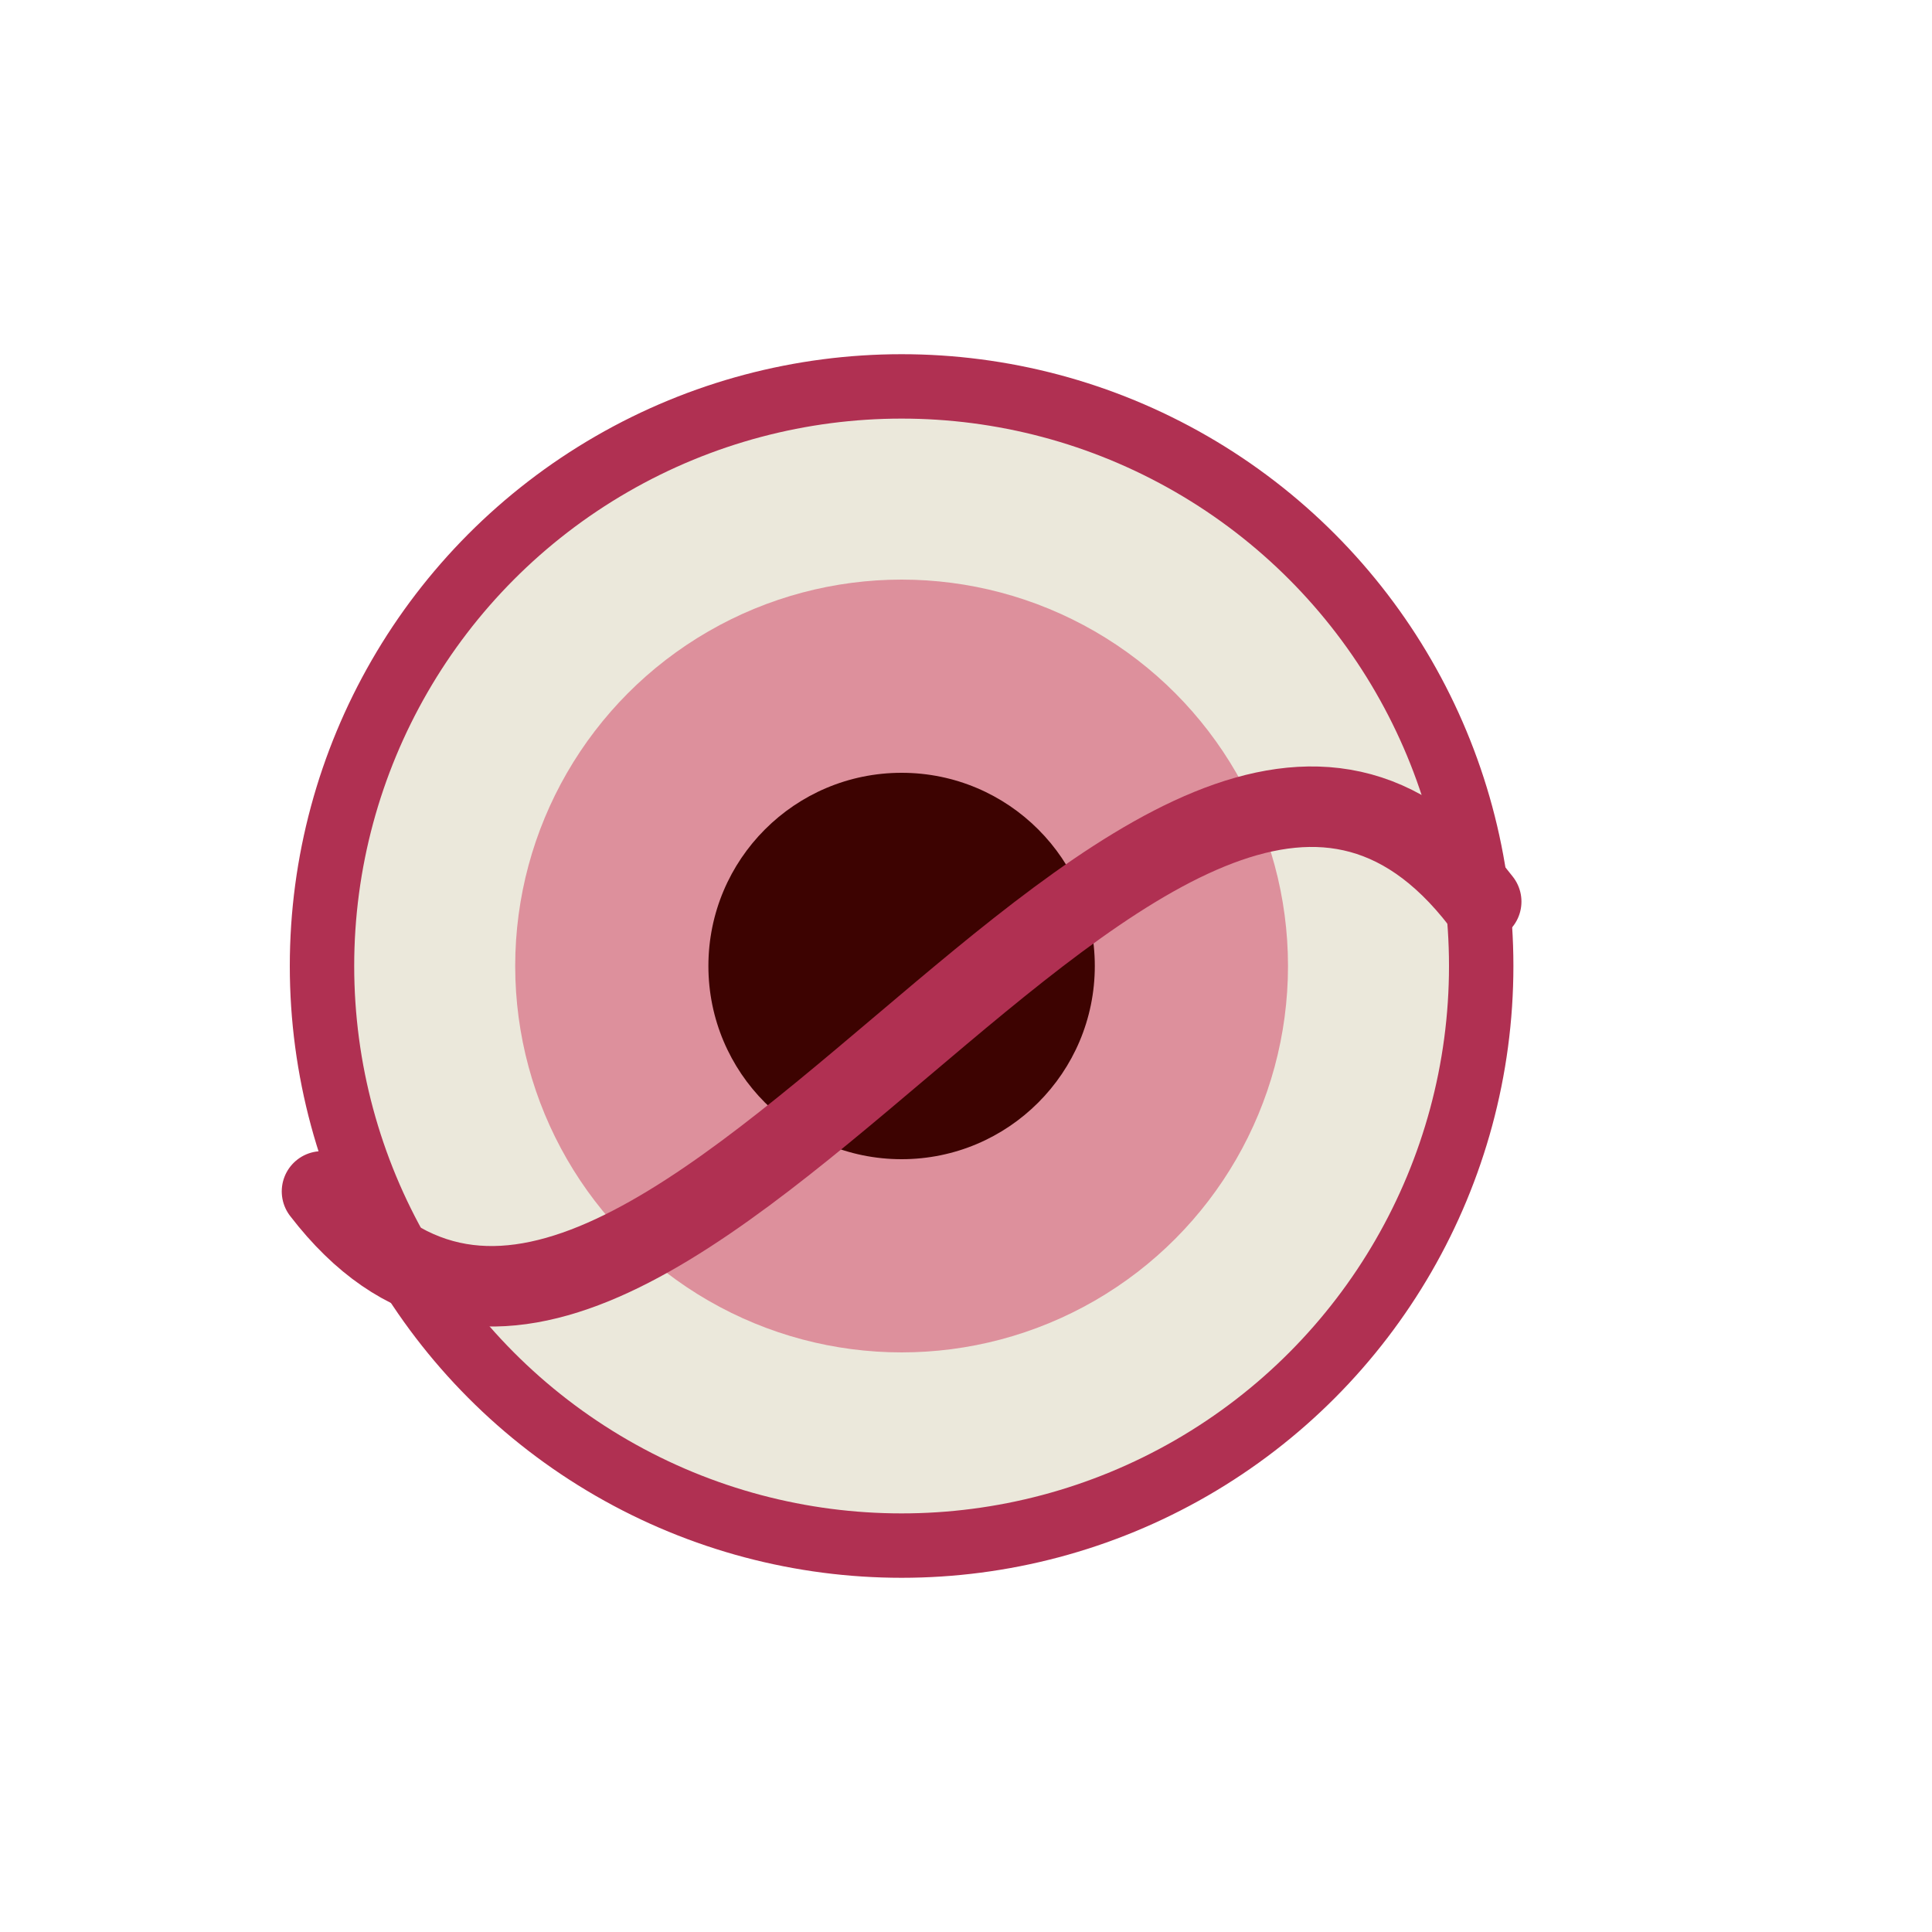
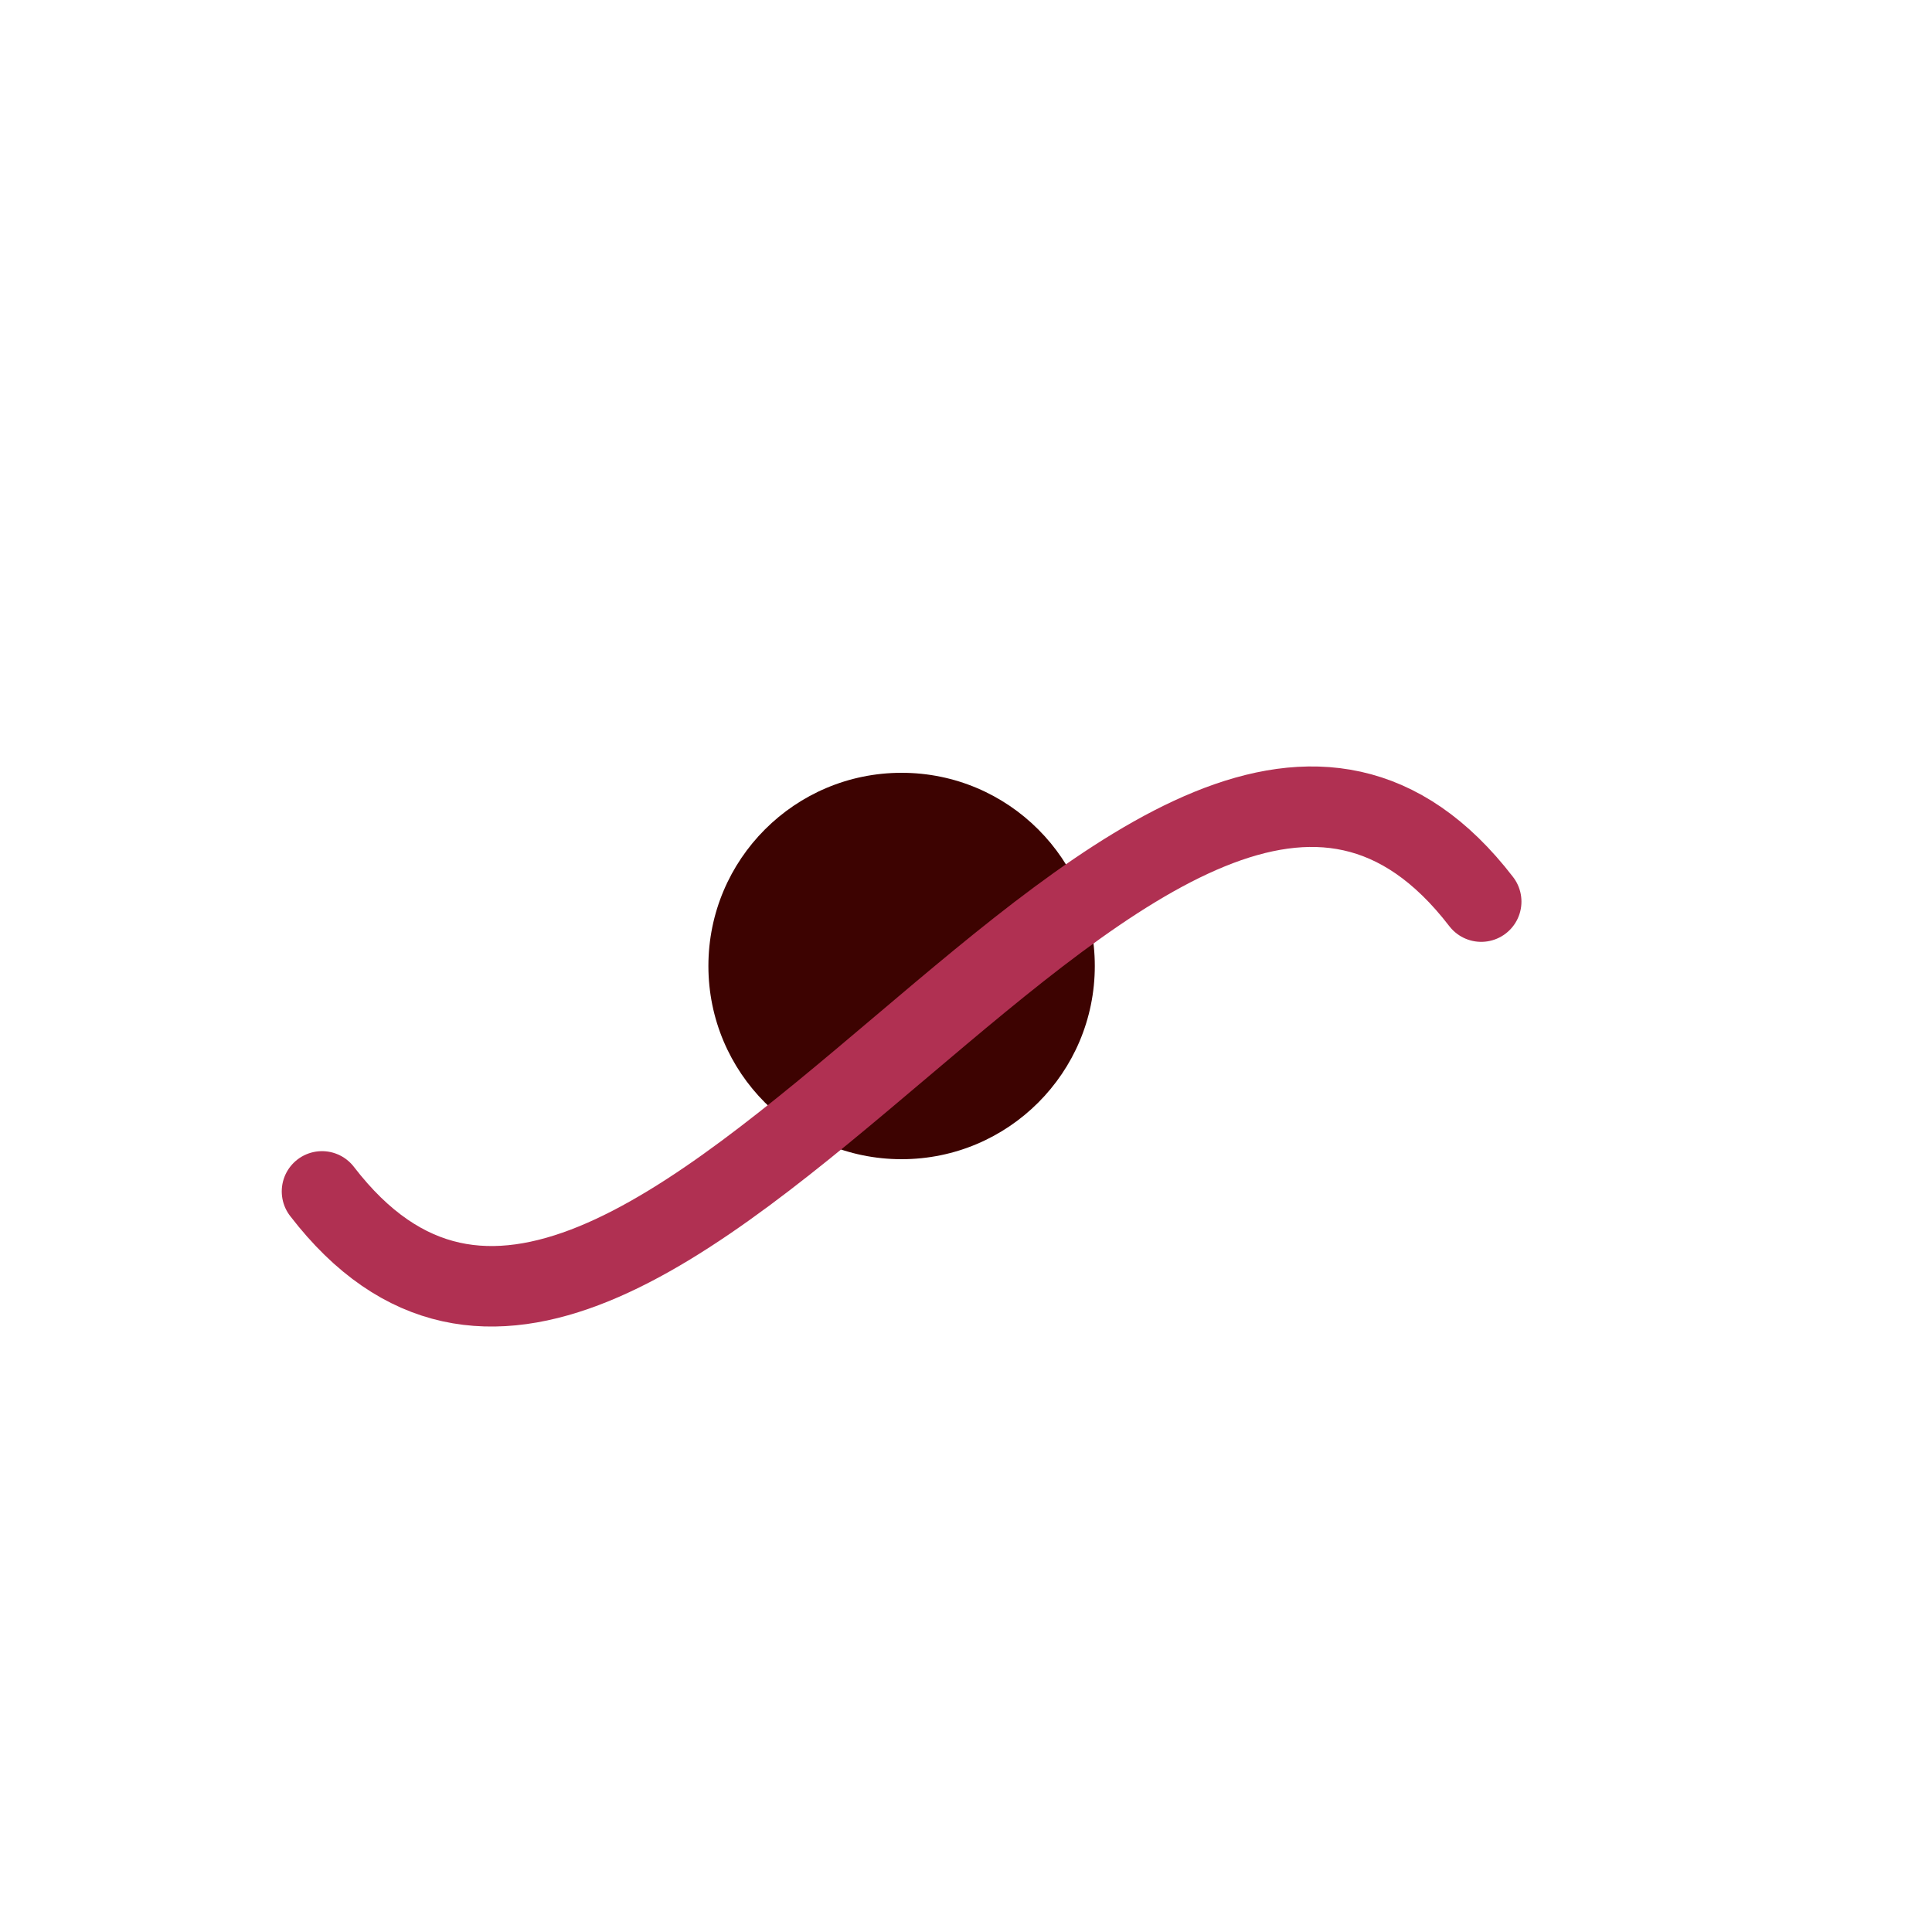
<svg xmlns="http://www.w3.org/2000/svg" viewBox="0 0 60 60">
-   <circle cx="28" cy="30" r="18" fill="#EBE8DB" stroke="#B03052" stroke-width="2" />
-   <circle cx="28" cy="30" r="12" fill="#D76C82" opacity="0.7" />
  <circle cx="28" cy="30" r="6" fill="#3D0301" />
  <path d="M10,37 C20,50 36,15 46,28" fill="none" stroke="#B03052" stroke-width="2.5" stroke-linecap="round" />
</svg>